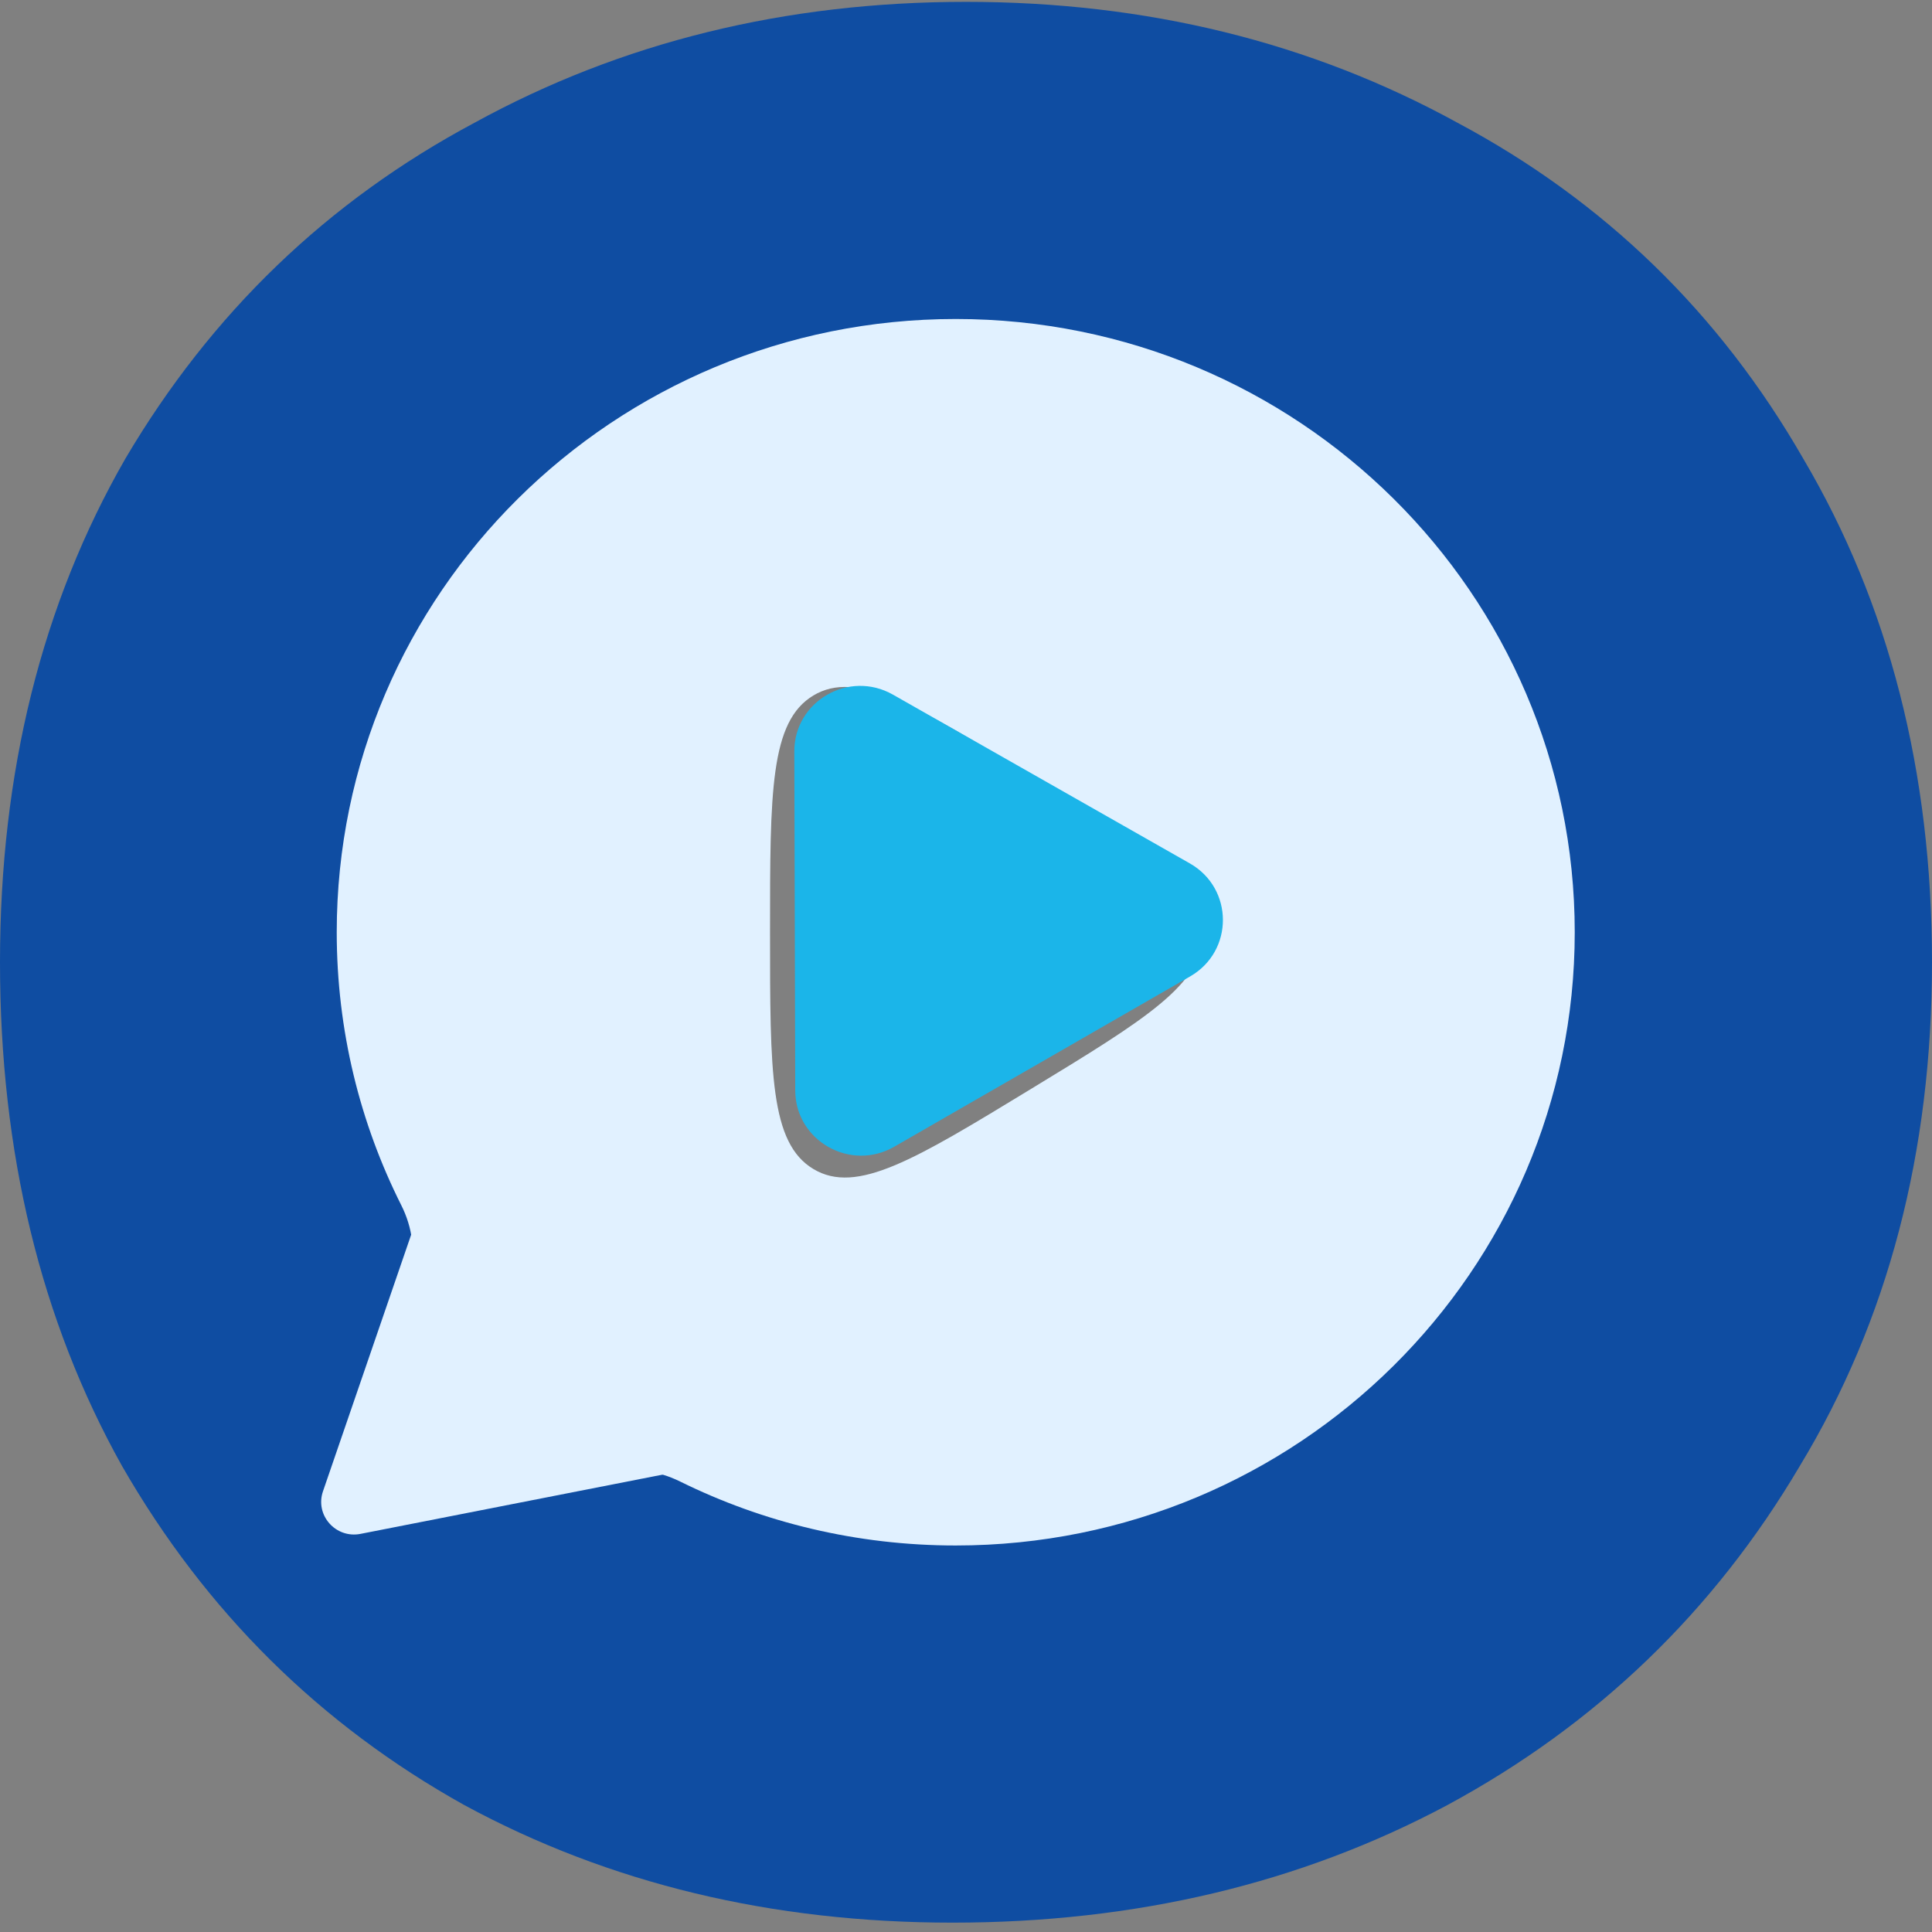
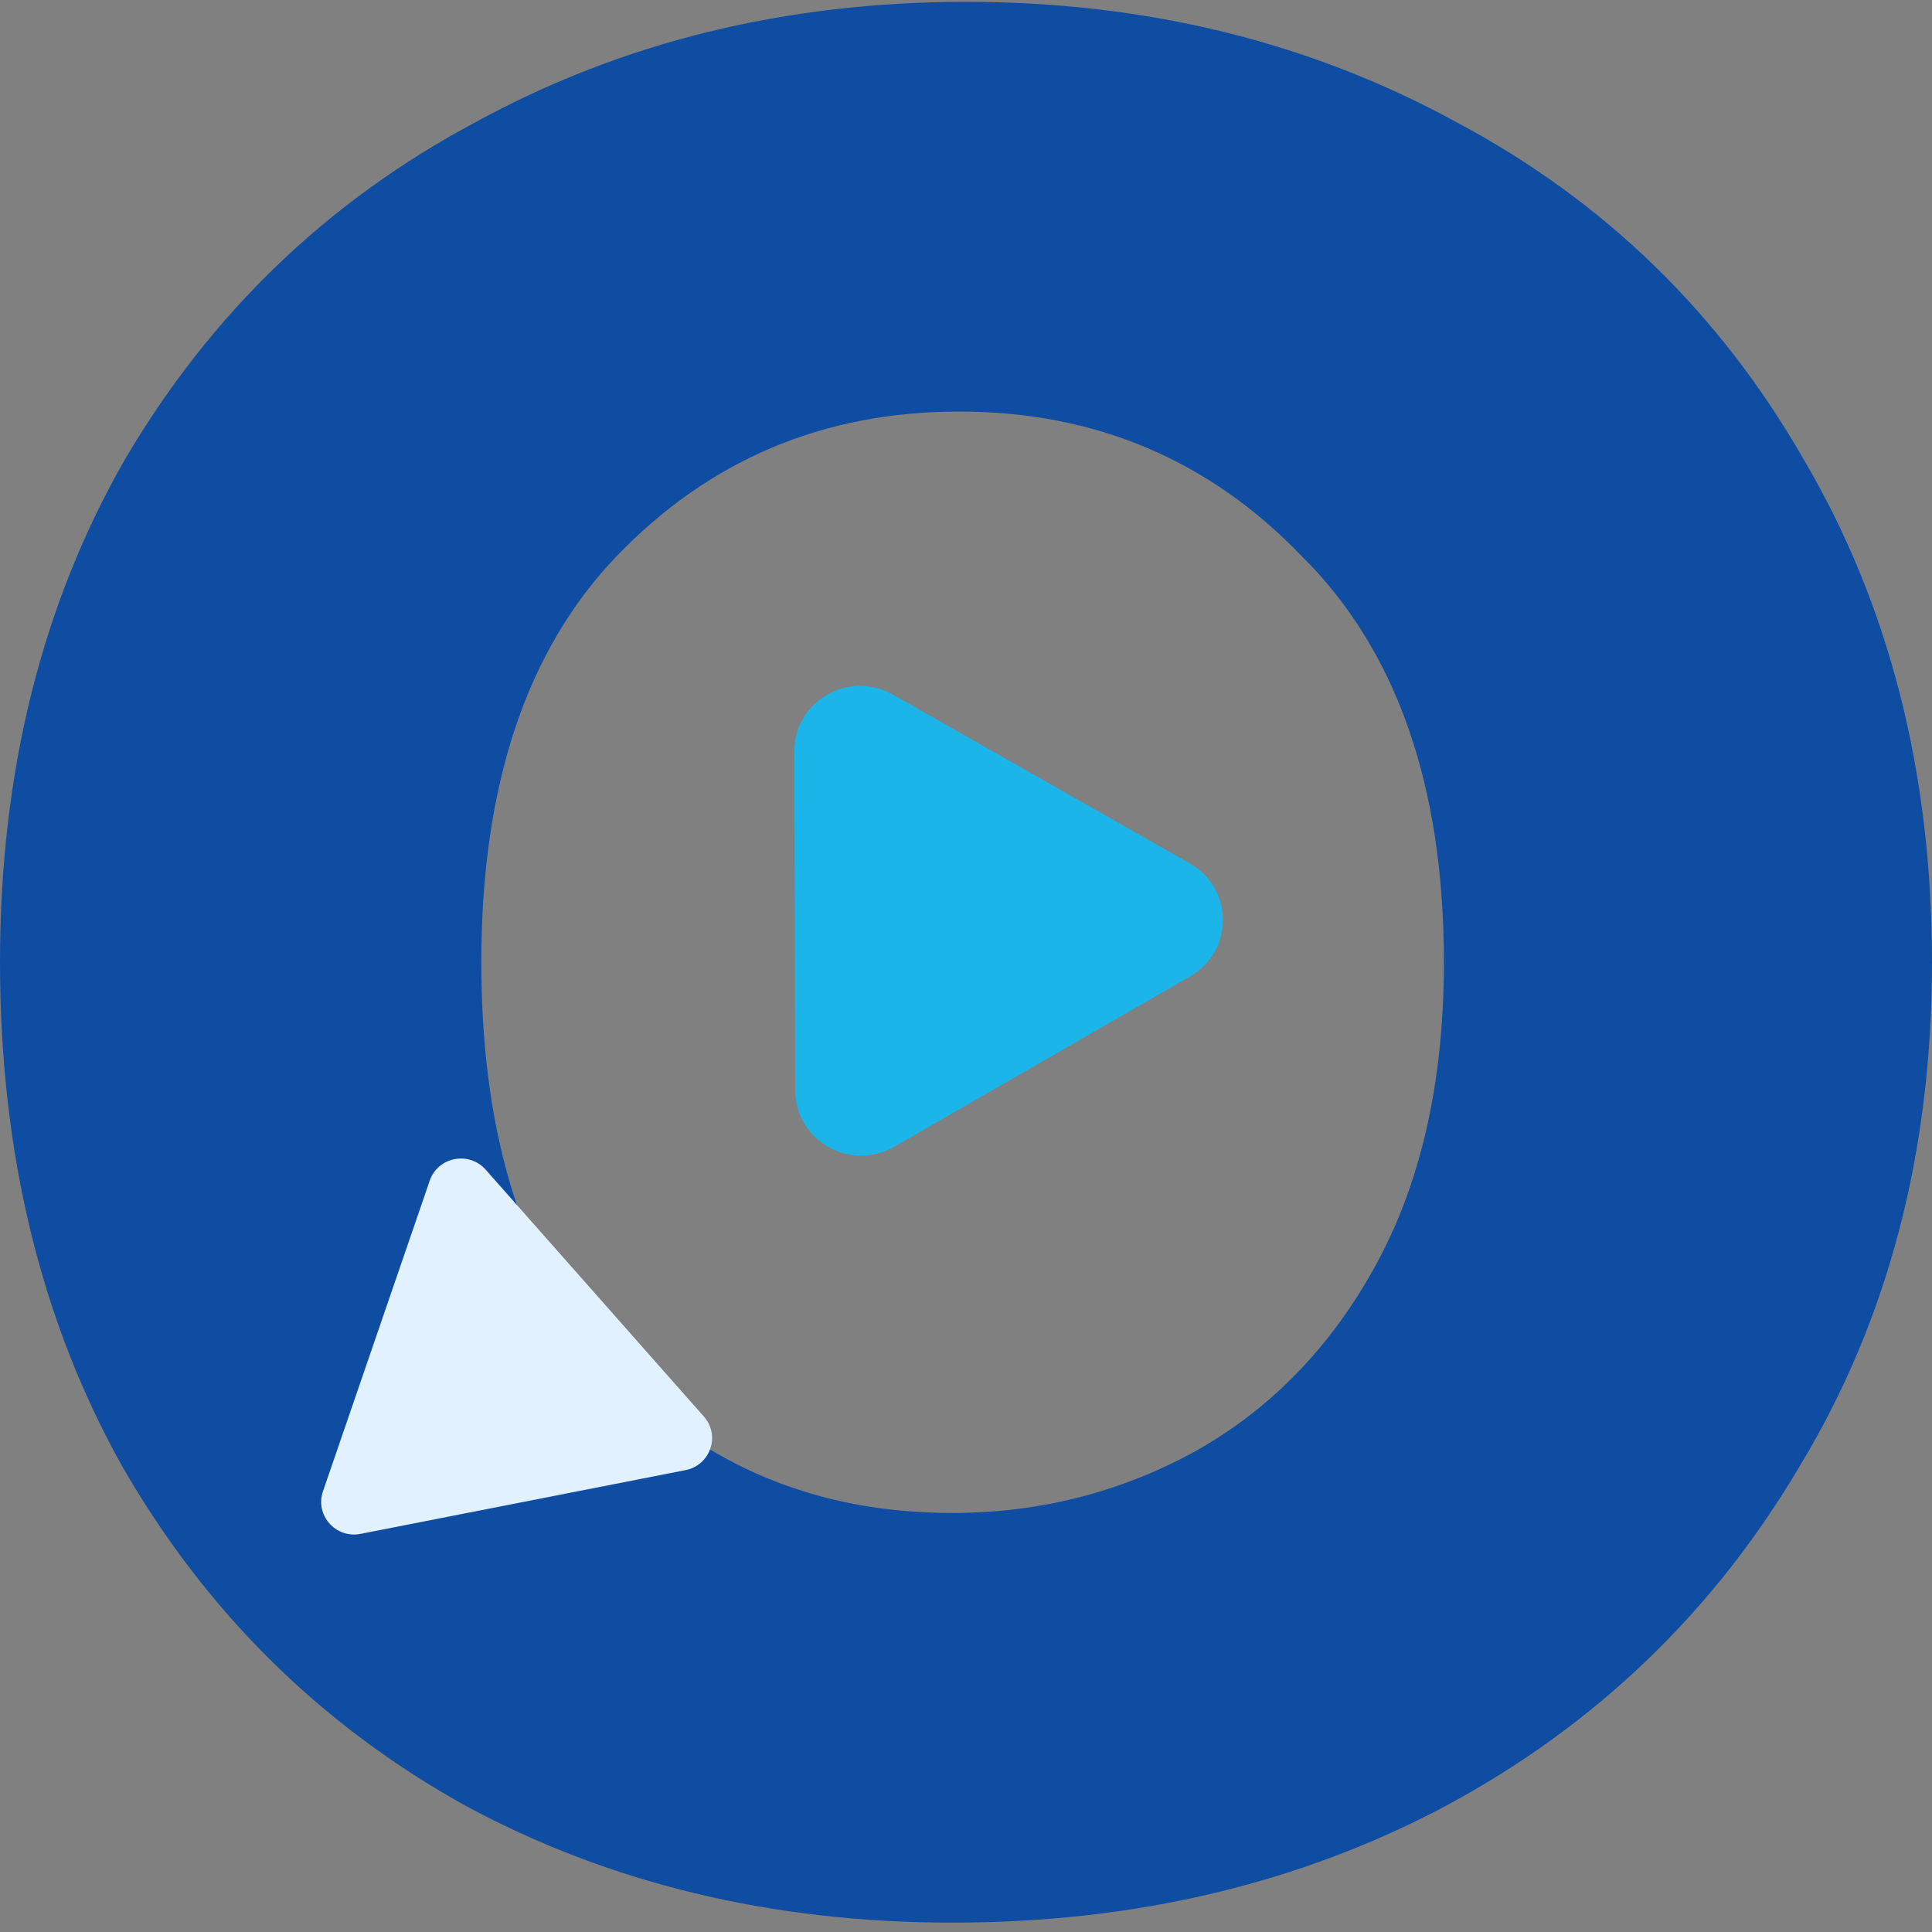
<svg xmlns="http://www.w3.org/2000/svg" width="72" height="72" viewBox="0 0 72 72" fill="none">
  <rect x="0" y="0" width="72" height="72" fill="#808080" stroke="none" />
  <path d="M35.495 71.651C28.758 71.651 22.695 70.191 17.305 67.271C11.916 64.268 7.663 60.055 4.547 54.632C1.516 49.209 0 42.952 0 35.86C0 28.769 1.558 22.512 4.674 17.089C7.874 11.666 12.21 7.495 17.684 4.574C23.158 1.571 29.263 0.069 36 0.069C42.737 0.069 48.842 1.571 54.316 4.574C59.789 7.495 64.084 11.666 67.2 17.089C70.4 22.512 72 28.769 72 35.86C72 42.952 70.358 49.209 67.074 54.632C63.874 60.055 59.495 64.268 53.937 67.271C48.463 70.191 42.316 71.651 35.495 71.651ZM35.495 56.384C38.695 56.384 41.684 55.633 44.463 54.131C47.326 52.546 49.6 50.21 51.284 47.123C52.968 44.036 53.81 40.282 53.81 35.86C53.81 29.269 52.042 24.222 48.505 20.718C45.053 17.131 40.8 15.337 35.747 15.337C30.695 15.337 26.442 17.131 22.989 20.718C19.621 24.222 17.937 29.269 17.937 35.86C17.937 42.451 19.579 47.54 22.863 51.128C26.232 54.632 30.442 56.384 35.495 56.384Z" fill="#0F4DA2" />
-   <path fill-rule="evenodd" clip-rule="evenodd" d="M58.686 34.742C58.686 47.364 48.358 57.596 35.617 57.596C31.927 57.596 28.439 56.738 25.346 55.212C24.524 54.806 23.585 54.671 22.698 54.906L17.562 56.267C15.333 56.858 13.294 54.838 13.89 52.629L15.264 47.542C15.502 46.663 15.365 45.732 14.956 44.918C13.415 41.853 12.549 38.398 12.549 34.742C12.549 22.12 22.877 11.888 35.617 11.888C48.358 11.888 58.686 22.12 58.686 34.742ZM44.845 34.742C44.845 32.812 42.707 31.51 38.431 28.907C34.096 26.268 31.929 24.949 30.313 25.918C28.697 26.887 28.697 29.505 28.697 34.742C28.697 39.979 28.697 42.597 30.313 43.566C31.929 44.535 34.096 43.216 38.431 40.577C42.707 37.974 44.845 36.672 44.845 34.742Z" fill="#E1F1FF" />
  <path d="M44.341 32.176C45.98 33.108 45.987 35.448 44.353 36.388L33.324 42.736C31.69 43.676 29.641 42.511 29.636 40.639L29.602 28.003C29.597 26.131 31.639 24.955 33.278 25.887L44.341 32.176Z" fill="#1BB5E9" />
  <path d="M13.436 57.163C12.509 57.345 11.732 56.464 12.036 55.578L16.015 43.999C16.319 43.113 17.478 42.886 18.1 43.59L26.233 52.793C26.855 53.498 26.475 54.605 25.548 54.787L13.436 57.163Z" fill="#E1F1FF" />
</svg>